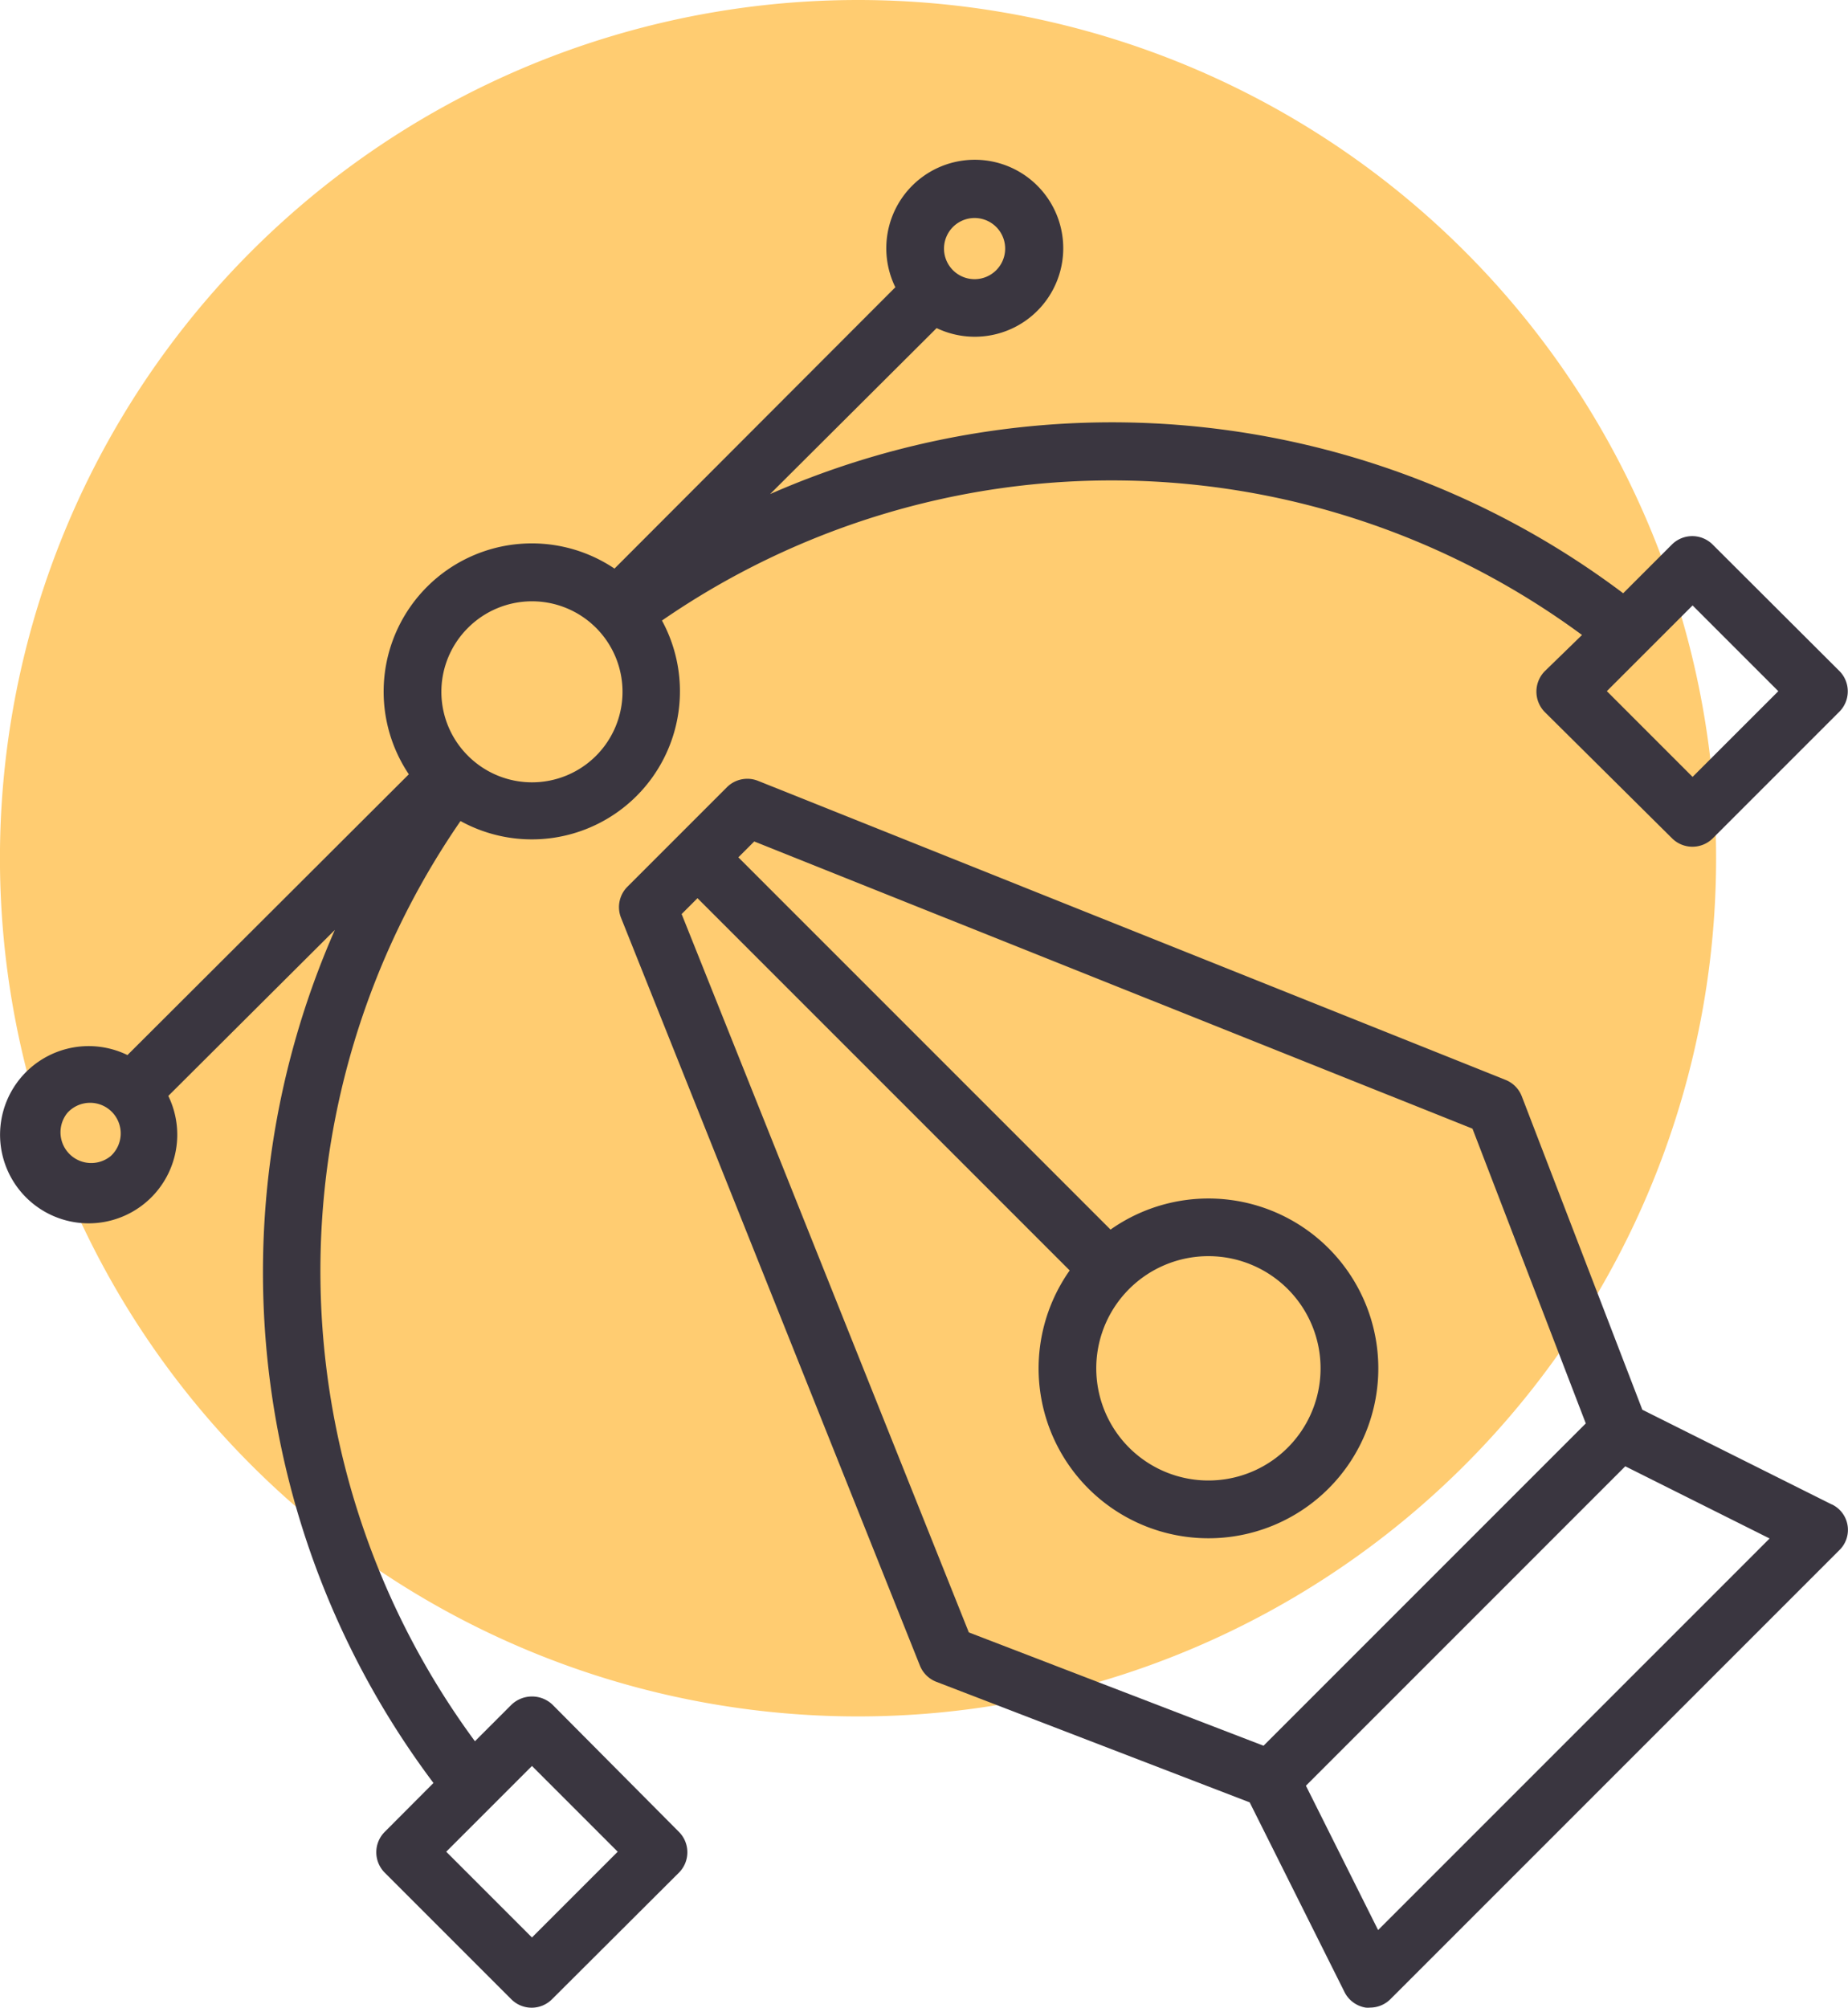
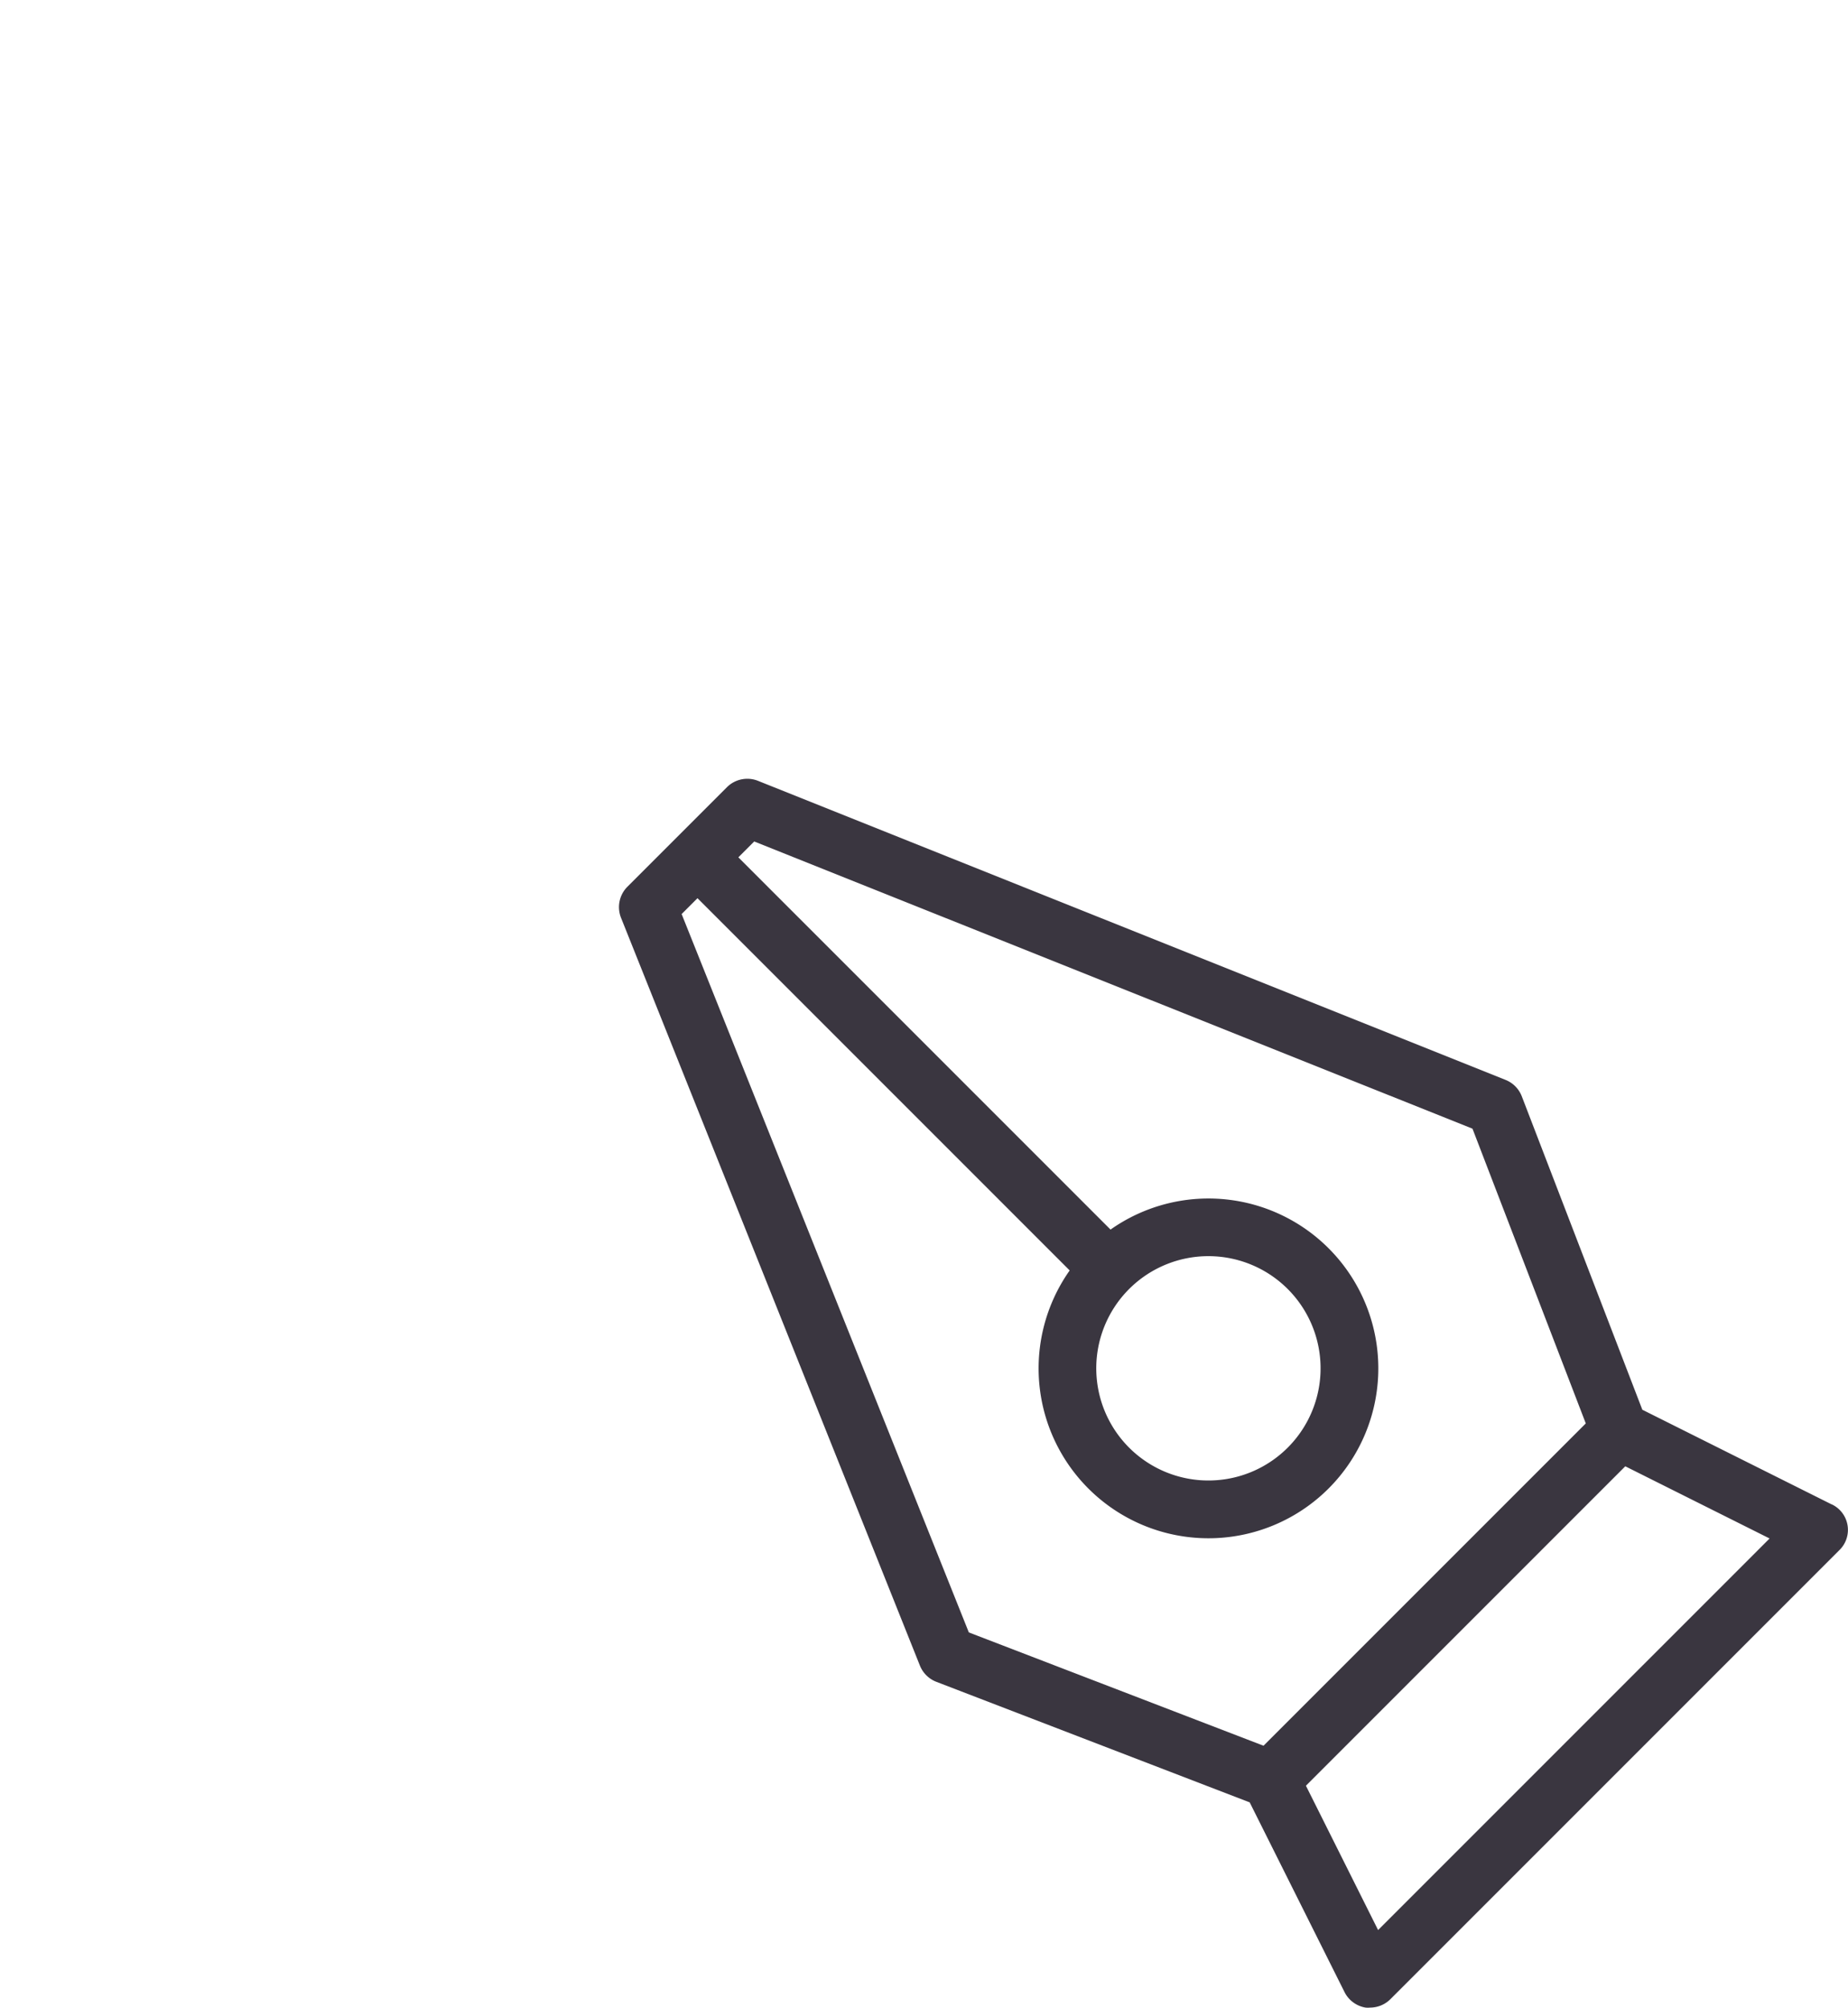
<svg xmlns="http://www.w3.org/2000/svg" width="46.599" height="50.621" viewBox="0 0 46.599 50.621">
  <g id="Group_141699" data-name="Group 141699" transform="translate(5799 -2058)">
-     <path id="path30712" d="M3451.306,790.244a21.637,21.637,0,1,1-21.637-21.637A21.637,21.637,0,0,1,3451.306,790.244Z" transform="translate(-9207.033 1289.393)" fill="#ffcc71" />
    <g id="curve_2_" data-name="curve (2)" transform="translate(-5798.97 2062.057)">
      <path id="Path_276059" data-name="Path 276059" d="M73.438,61.153l-4.775-2.387-3.039-7.9a.728.728,0,0,0-.408-.415L46.363,42.91a.728.728,0,0,0-.782.16l-2.515,2.515a.728.728,0,0,0-.156.779l7.537,18.854a.728.728,0,0,0,.415.408l7.9,3.039,2.387,4.774a.728.728,0,0,0,.535.4.63.63,0,0,0,.116,0,.728.728,0,0,0,.513-.215l11.31-11.31a.712.712,0,0,0-.189-1.165Zm-29-14.884.4-.4,9.385,9.385a4.283,4.283,0,1,0,1.03-1.03l-9.385-9.385.4-.4L64.38,51.68l2.857,7.431-8.126,8.126L51.68,64.38Zm13.286,8.625a2.828,2.828,0,1,1-2,.826,2.828,2.828,0,0,1,2-.826ZM62,71.884l-1.82-3.639,8.053-8.053,3.639,1.82Z" transform="translate(-27.28 -27.281)" fill="#3a3640" />
-       <path id="Path_276060" data-name="Path 276060" d="M13.9,38.919a.75.75,0,0,0-1.03,0l-.924.924a19.982,19.982,0,0,1-.364-23.2,3.734,3.734,0,0,0,5.08-5.055,19.982,19.982,0,0,1,23.2.364l-.939.913a.734.734,0,0,0,0,1.03l3.21,3.184a.728.728,0,0,0,1.026,0l3.191-3.191a.728.728,0,0,0,0-1.03L43.155,9.671a.728.728,0,0,0-1.026,0L40.9,10.9A21.438,21.438,0,0,0,19.388,8.4l4.2-4.185a2.231,2.231,0,1,0-1.041-1.03l-7.082,7.093a3.737,3.737,0,0,0-5.186,5.186L3.184,22.543a2.234,2.234,0,1,0,1.03,1.03l4.2-4.185A21.438,21.438,0,0,0,10.9,40.895l-1.23,1.234a.728.728,0,0,0,0,1.026l3.191,3.191a.725.725,0,0,0,1.03,0l3.2-3.191a.728.728,0,0,0,0-1.026ZM42.65,11.207l2.162,2.162L42.65,15.53l-2.162-2.162ZM24,1.665a.771.771,0,1,1-.226.546A.775.775,0,0,1,24,1.665ZM11.772,11.771a2.282,2.282,0,1,1,0,3.228A2.274,2.274,0,0,1,11.772,11.771ZM2.761,25.09A.775.775,0,0,1,1.67,24,.772.772,0,1,1,2.761,25.09Zm10.623,19.7-2.162-2.162,2.162-2.162,2.162,2.162Z" transform="translate(0)" fill="#3a3640" />
    </g>
  </g>
</svg>